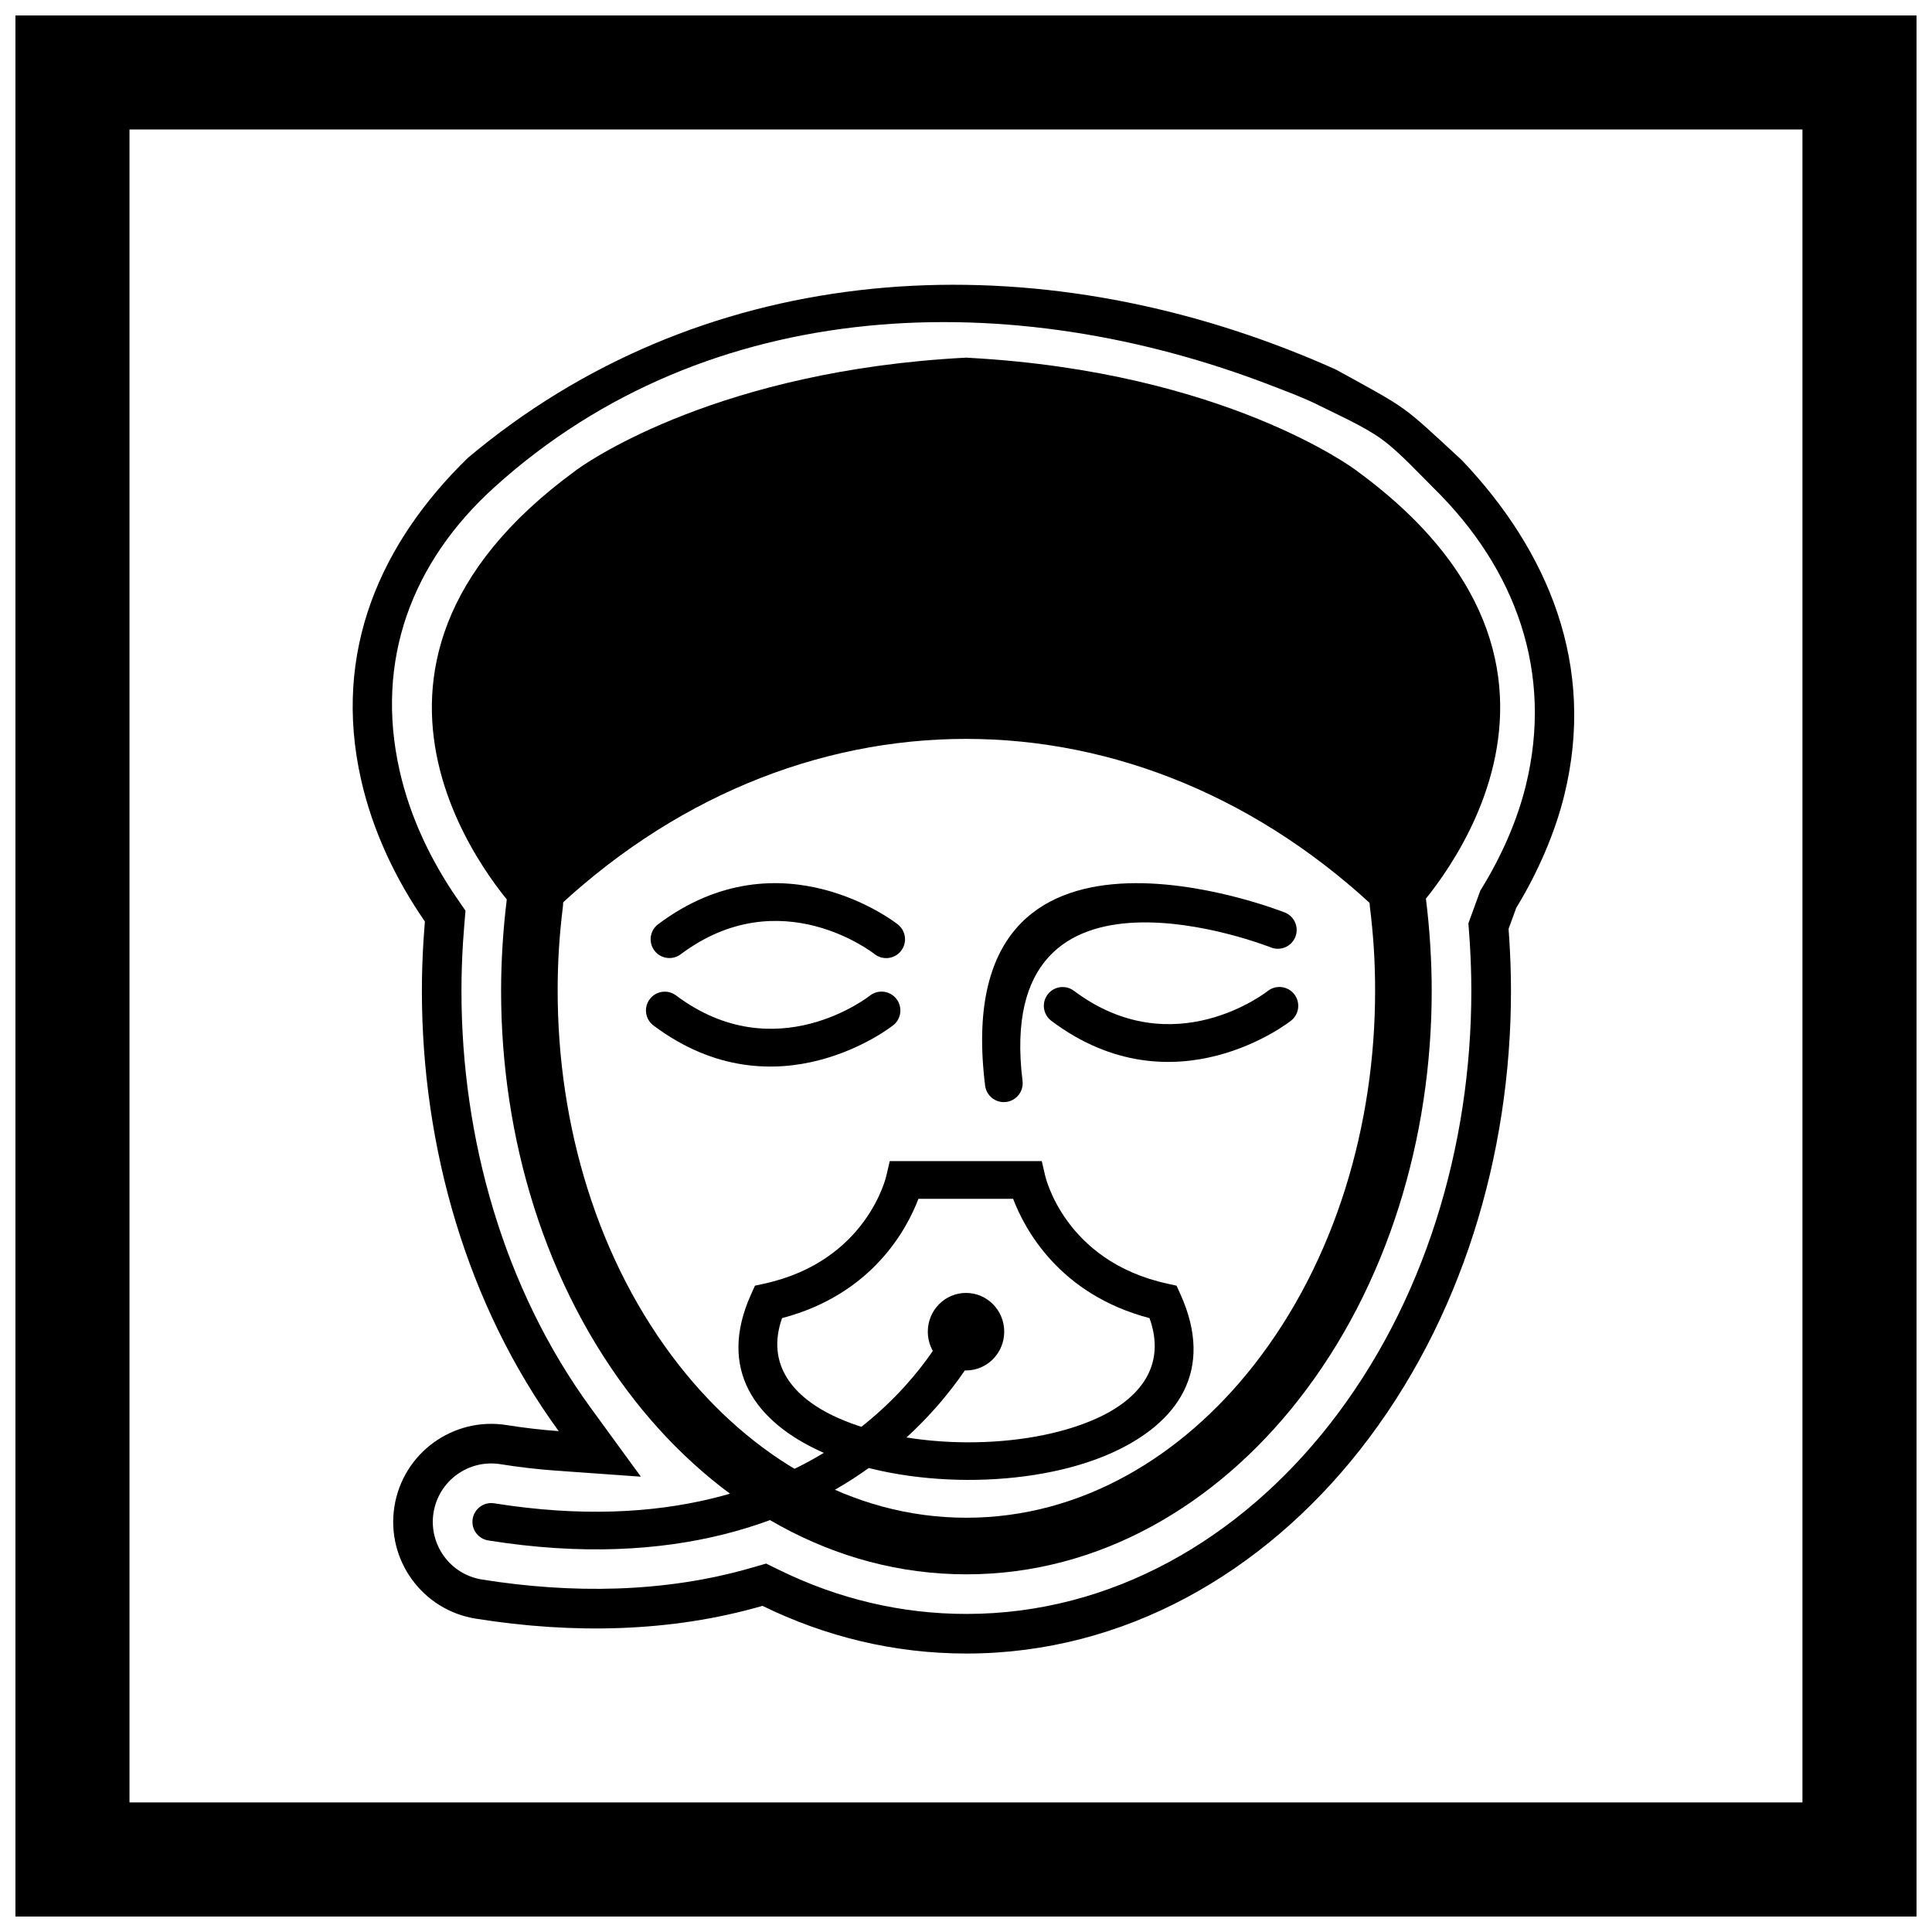
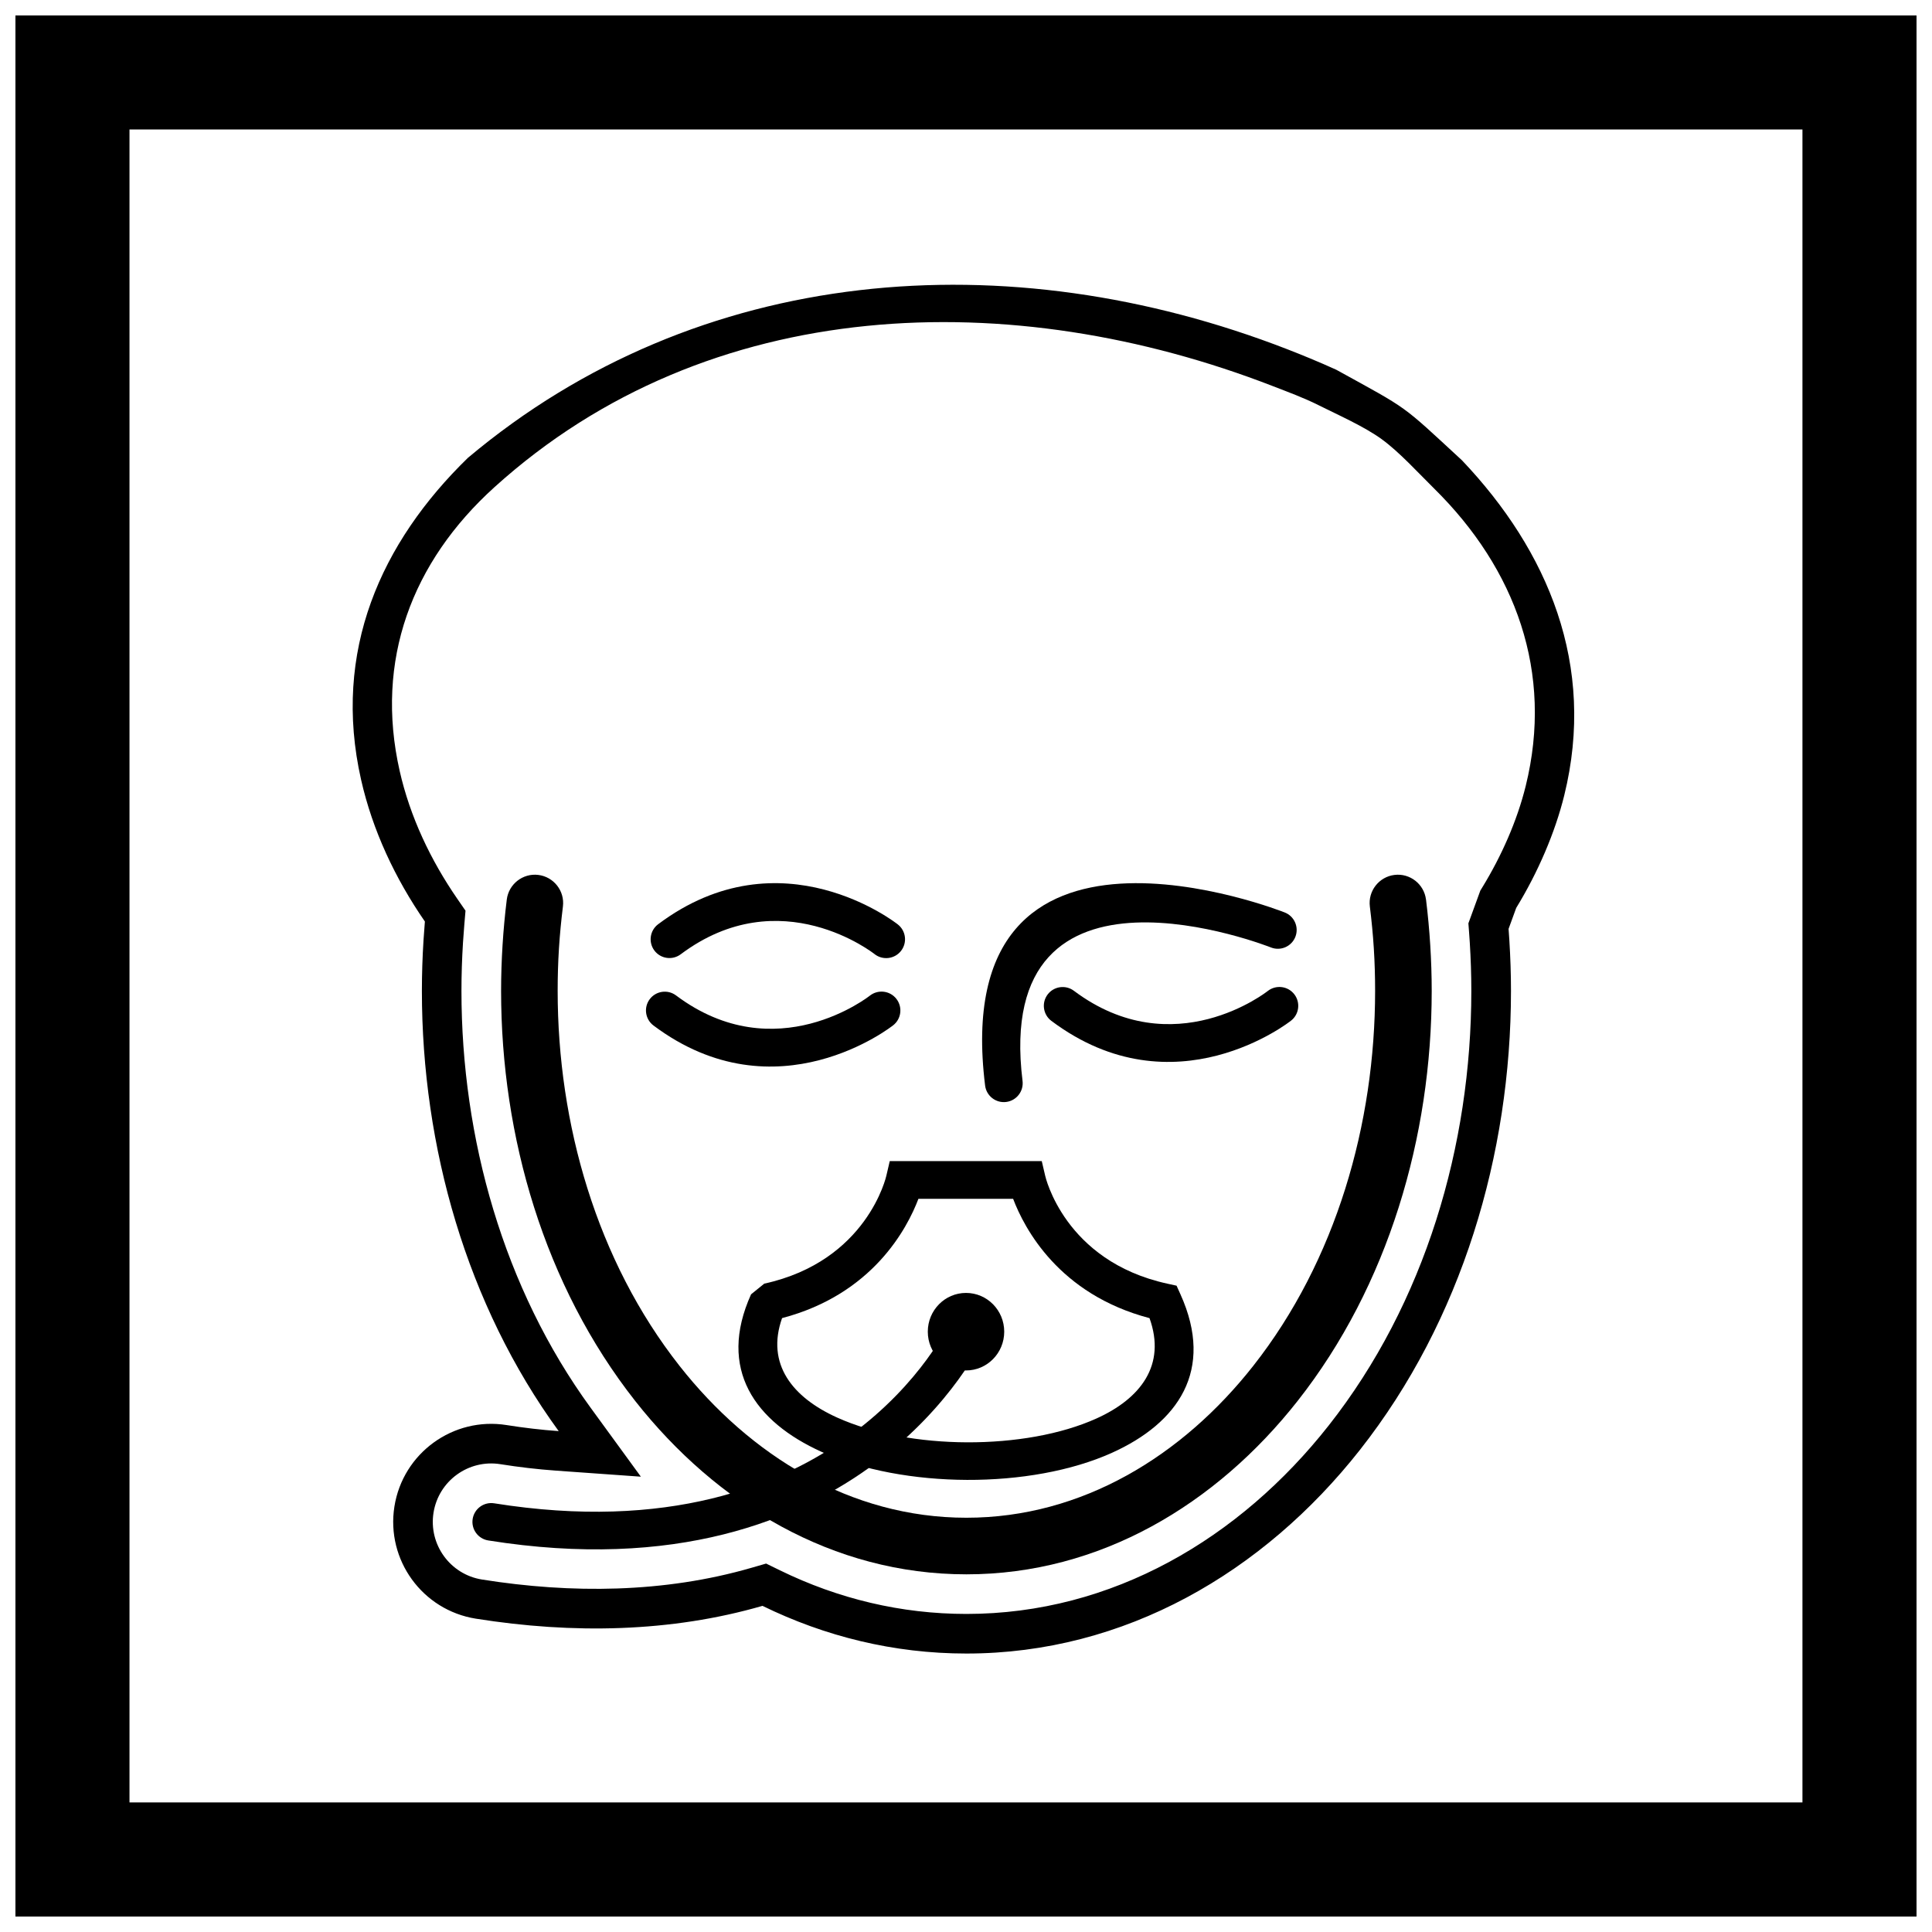
<svg xmlns="http://www.w3.org/2000/svg" width="800px" height="800px" version="1.1" viewBox="144 144 512 512">
  <defs>
    <clipPath id="a">
      <path d="m148.09 148.09h503.81v503.81h-503.81z" />
    </clipPath>
  </defs>
  <g clip-path="url(#a)">
    <path d="m148.09 148.09h503.81v503.81h-503.81zm30.227 30.227h443.35v443.35h-443.35z" fill-rule="evenodd" />
  </g>
  <path d="m346.06 569.57c-24.242 7.016-50.242 7.484-75.961 3.394-14.156-2.254-23.82-15.566-21.574-29.723 2.246-14.164 15.57-23.836 29.734-21.582 4.562 0.727 9.176 1.273 13.801 1.602-24.422-33.5-36.254-75.414-36.254-116.66 0-4.481 0.148-8.961 0.43-13.434 0.102-1.652 0.223-3.305 0.363-4.953-7.867-11.387-13.871-24.141-16.91-37.594-7.699-34.051 5.262-62.863 28.305-85.281 61.105-51.379 143.13-57.508 217.13-28.797 3.742 1.453 8.332 3.324 12.988 5.438 19.582 10.793 16.961 8.906 33.336 24.016 22.797 24.012 35.602 54.281 27.094 88.789-2.414 9.785-6.922 20.336-12.727 29.816l-2.027 5.559c0.074 1.004 0.145 2.004 0.207 3.008 0.277 4.473 0.43 8.953 0.43 13.43 0 43.32-13.051 87.371-40.031 121.64-25.559 32.465-62.312 53.965-104.28 53.965-19.316 0-37.527-4.555-54.051-12.637zm-54.746-35.84c-4.922-0.352-9.832-0.93-14.707-1.707-8.441-1.344-16.379 4.422-17.719 12.859s4.422 16.371 12.855 17.711c23.656 3.766 48.266 3.586 71.395-3.109l3.891-1.125 3.641 1.781c15.484 7.574 32.184 11.57 49.438 11.57 38.715 0 72.473-20.039 96.027-49.961 25.516-32.41 37.781-74.195 37.781-115.15 0-4.262-0.145-8.523-0.406-12.777-0.059-0.957-0.125-1.91-0.199-2.867l-0.172-2.262 3.164-8.676 0.547-0.895c5.004-8.172 9.191-17.543 11.484-26.848 7.41-30.055-2.652-57.488-24.27-78.805-4.156-4.098-9.215-9.676-13.914-13.09-4.676-3.394-11.578-6.422-16.758-9.02-3.914-1.961-8.004-3.453-12.078-5.035-68.914-26.738-149.33-24.738-206.29 26.793-21.91 19.824-31.727 45.922-25.109 75.184 2.754 12.176 8.23 23.695 15.309 33.941l2.141 3.102-0.32 3.754c-0.133 1.57-0.25 3.144-0.348 4.719-0.266 4.254-0.406 8.516-0.406 12.781 0 39.008 11.125 78.773 34.238 110.48l13.309 18.258-22.535-1.605z" fill-rule="evenodd" />
  <path d="m521.91 382.39c0.496 4.016 0.871 8.043 1.121 12.078 0.25 4.039 0.387 8.082 0.387 12.129 0 38.582-11.48 78.109-35.531 108.66-21.566 27.398-52.344 45.957-87.781 45.957s-66.215-18.559-87.781-45.957c-24.051-30.551-35.531-70.074-35.531-108.66 0-4.047 0.137-8.09 0.387-12.129 0.25-4.035 0.625-8.066 1.121-12.078 0.508-4.098 4.246-7.027 8.348-6.527 4.102 0.5 7.039 4.25 6.531 8.352-0.457 3.707-0.82 7.426-1.055 11.152-0.234 3.738-0.34 7.484-0.34 11.23 0 35.223 10.34 71.484 32.312 99.395 18.668 23.715 45.254 40.223 76.004 40.223s57.336-16.508 76.004-40.223c21.973-27.91 32.312-64.172 32.312-99.395 0-3.746-0.105-7.492-0.34-11.23-0.23-3.727-0.598-7.445-1.055-11.152-0.508-4.106 2.43-7.852 6.531-8.352 4.102-0.5 7.84 2.43 8.348 6.527z" fill-rule="evenodd" />
-   <path d="m281.9 386.5c-4.188-4.402-58.812-64.211 14.652-117.79l-0.004-0.008 0.031-0.023-0.008-0.012c0.105-0.078 0.215-0.148 0.324-0.219 3.742-2.691 38.18-26.23 102.85-29.652v-0.012c0.312-0.016 0.625-0.004 0.926 0.035 68.242 3.707 102.7 29.809 102.8 29.883l-0.004 0.008 0.016-0.02c0.141 0.105 0.273 0.215 0.402 0.332 75.555 55.496 14.152 117.56 13.98 117.74l-3.594-3.457 3.594 3.473c-1.918 1.984-5.082 2.039-7.07 0.121-0.086-0.082-0.164-0.164-0.242-0.25-32.352-31.223-71.461-46.836-110.54-46.836-39.176 0-78.383 15.688-110.78 47.066l-3.477-3.574 3.477 3.59c-1.984 1.922-5.148 1.871-7.07-0.113-0.09-0.094-0.176-0.191-0.258-0.289z" />
-   <path d="m387.39 461.7c-2.961 7.816-12.105 25.305-36.133 31.613-4.309 12.188 2.777 21.02 14.578 26.348 9.57 4.324 21.996 6.523 34.445 6.57 12.465 0.047 24.848-2.051 34.32-6.328 11.633-5.254 18.516-14.113 14.031-26.586-24.035-6.309-33.18-23.797-36.141-31.613h-25.098zm-40.855 22.48c27.336-5.981 32.344-28.547 32.359-28.613l0.902-3.867h40.281l0.902 3.867c0.016 0.066 5.023 22.633 32.359 28.613l2.461 0.539 1.035 2.293c9.109 20.168-0.668 34.102-18.137 41.988-10.758 4.856-24.609 7.242-38.422 7.188-13.824-0.055-27.719-2.543-38.547-7.43-17.652-7.973-27.656-21.898-18.691-41.746l1.035-2.293z" />
+   <path d="m387.39 461.7c-2.961 7.816-12.105 25.305-36.133 31.613-4.309 12.188 2.777 21.02 14.578 26.348 9.57 4.324 21.996 6.523 34.445 6.57 12.465 0.047 24.848-2.051 34.32-6.328 11.633-5.254 18.516-14.113 14.031-26.586-24.035-6.309-33.18-23.797-36.141-31.613h-25.098zm-40.855 22.48c27.336-5.981 32.344-28.547 32.359-28.613l0.902-3.867h40.281l0.902 3.867c0.016 0.066 5.023 22.633 32.359 28.613l2.461 0.539 1.035 2.293c9.109 20.168-0.668 34.102-18.137 41.988-10.758 4.856-24.609 7.242-38.422 7.188-13.824-0.055-27.719-2.543-38.547-7.43-17.652-7.973-27.656-21.898-18.691-41.746z" />
  <path d="m410.13 496.91c0 5.672-4.531 10.273-10.125 10.273s-10.129-4.602-10.129-10.273 4.535-10.273 10.129-10.273 10.125 4.602 10.125 10.273" fill-rule="evenodd" />
  <path d="m404.5 499.06c1.188-2.481 0.137-5.453-2.344-6.641-2.481-1.188-5.453-0.137-6.641 2.344-0.086 0.18-28.754 62.281-120.55 47.629-2.719-0.43-5.269 1.422-5.703 4.141-0.43 2.719 1.422 5.269 4.141 5.703 99.211 15.832 131-52.98 131.1-53.176z" />
  <path d="m480.85 395.1c2.566 0.992 5.453-0.285 6.445-2.852s-0.285-5.453-2.852-6.445c-0.258-0.098-89.441-35.52-79.379 45.875 0.336 2.738 2.828 4.688 5.566 4.356 2.738-0.336 4.688-2.824 4.356-5.566-7.992-64.676 65.656-35.449 65.867-35.367z" />
  <path d="m486.12 414.5c2.18-1.691 2.57-4.832 0.879-7.012-1.691-2.18-4.832-2.57-7.012-0.879-0.07 0.055-24.934 19.801-51.391-0.039-2.199-1.648-5.32-1.203-6.973 0.996-1.648 2.199-1.203 5.32 0.996 6.973 32.629 24.473 63.406 0.031 63.496-0.039z" />
  <path d="m380.68 415.73c2.18-1.691 2.57-4.832 0.879-7.012-1.691-2.18-4.832-2.57-7.012-0.879-0.07 0.055-24.934 19.801-51.391-0.039-2.199-1.648-5.32-1.203-6.973 0.996-1.648 2.199-1.203 5.32 0.996 6.973 32.629 24.473 63.406 0.031 63.496-0.039z" />
  <path d="m375.78 396.86c2.18 1.691 5.316 1.301 7.012-0.879 1.691-2.18 1.301-5.316-0.879-7.012-0.09-0.07-30.867-24.512-63.496-0.039-2.199 1.648-2.644 4.769-0.996 6.973 1.648 2.199 4.769 2.644 6.973 0.996 26.453-19.84 51.316-0.094 51.391-0.039z" />
</svg>